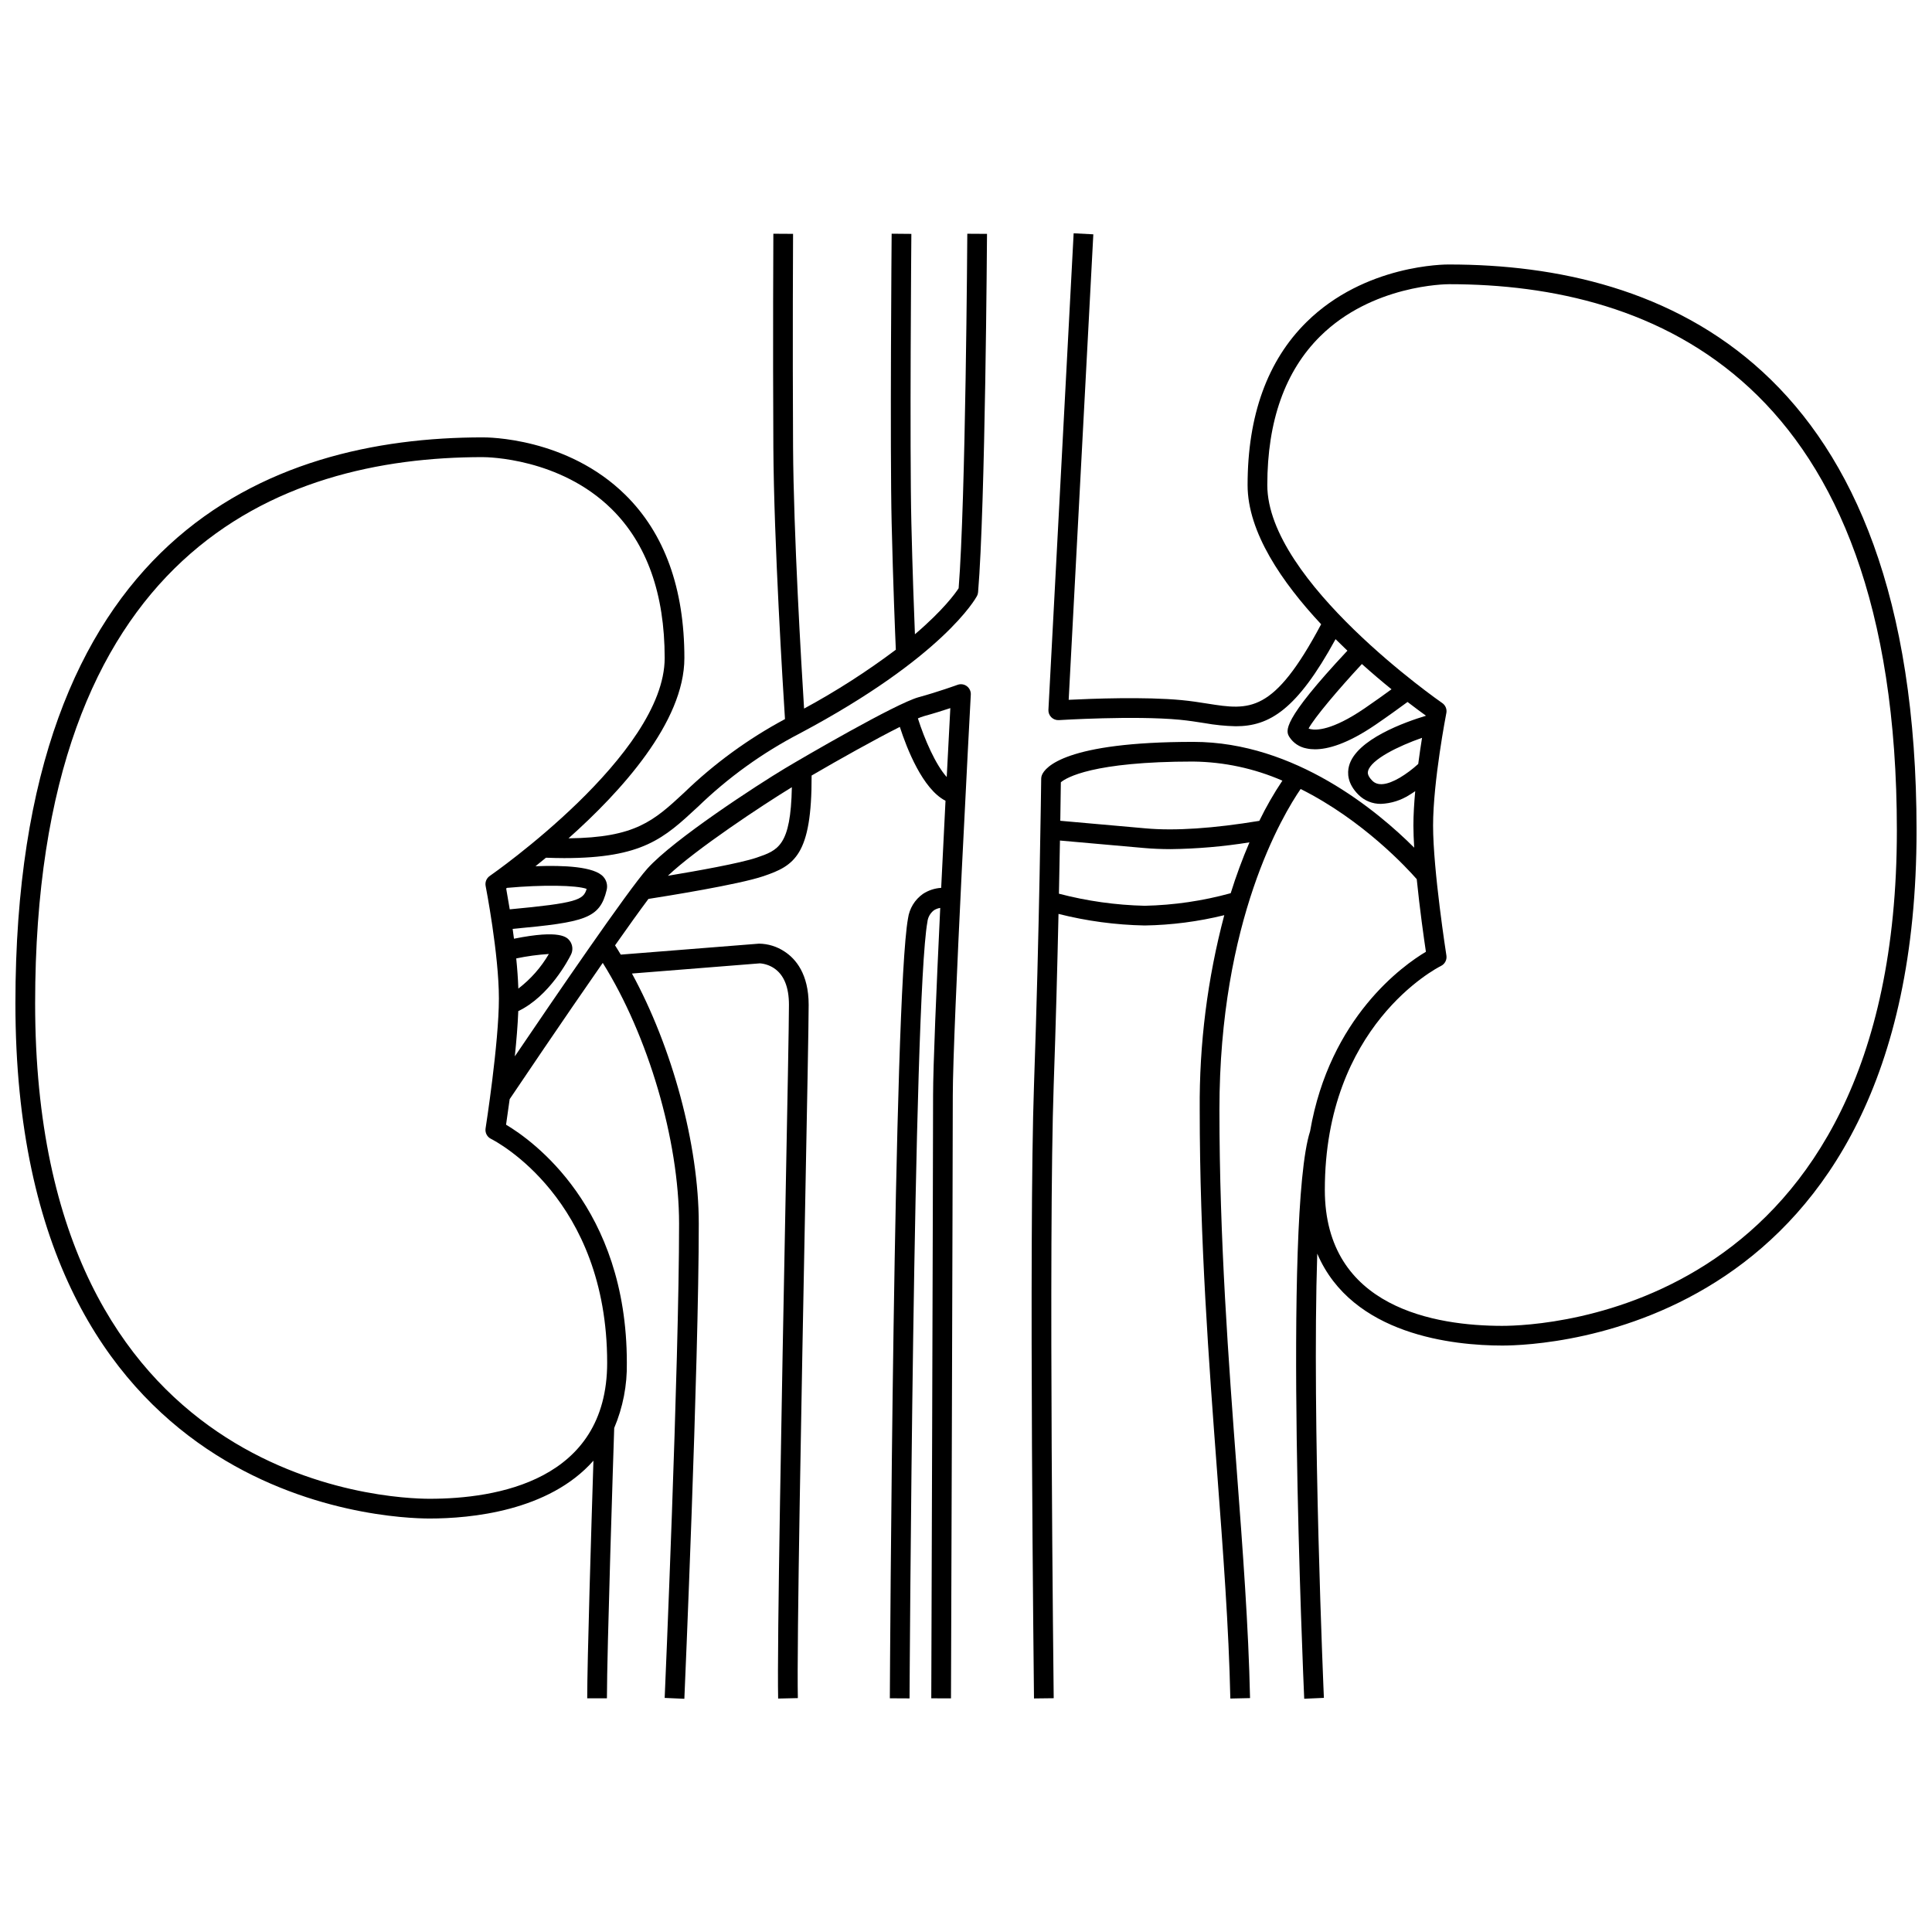
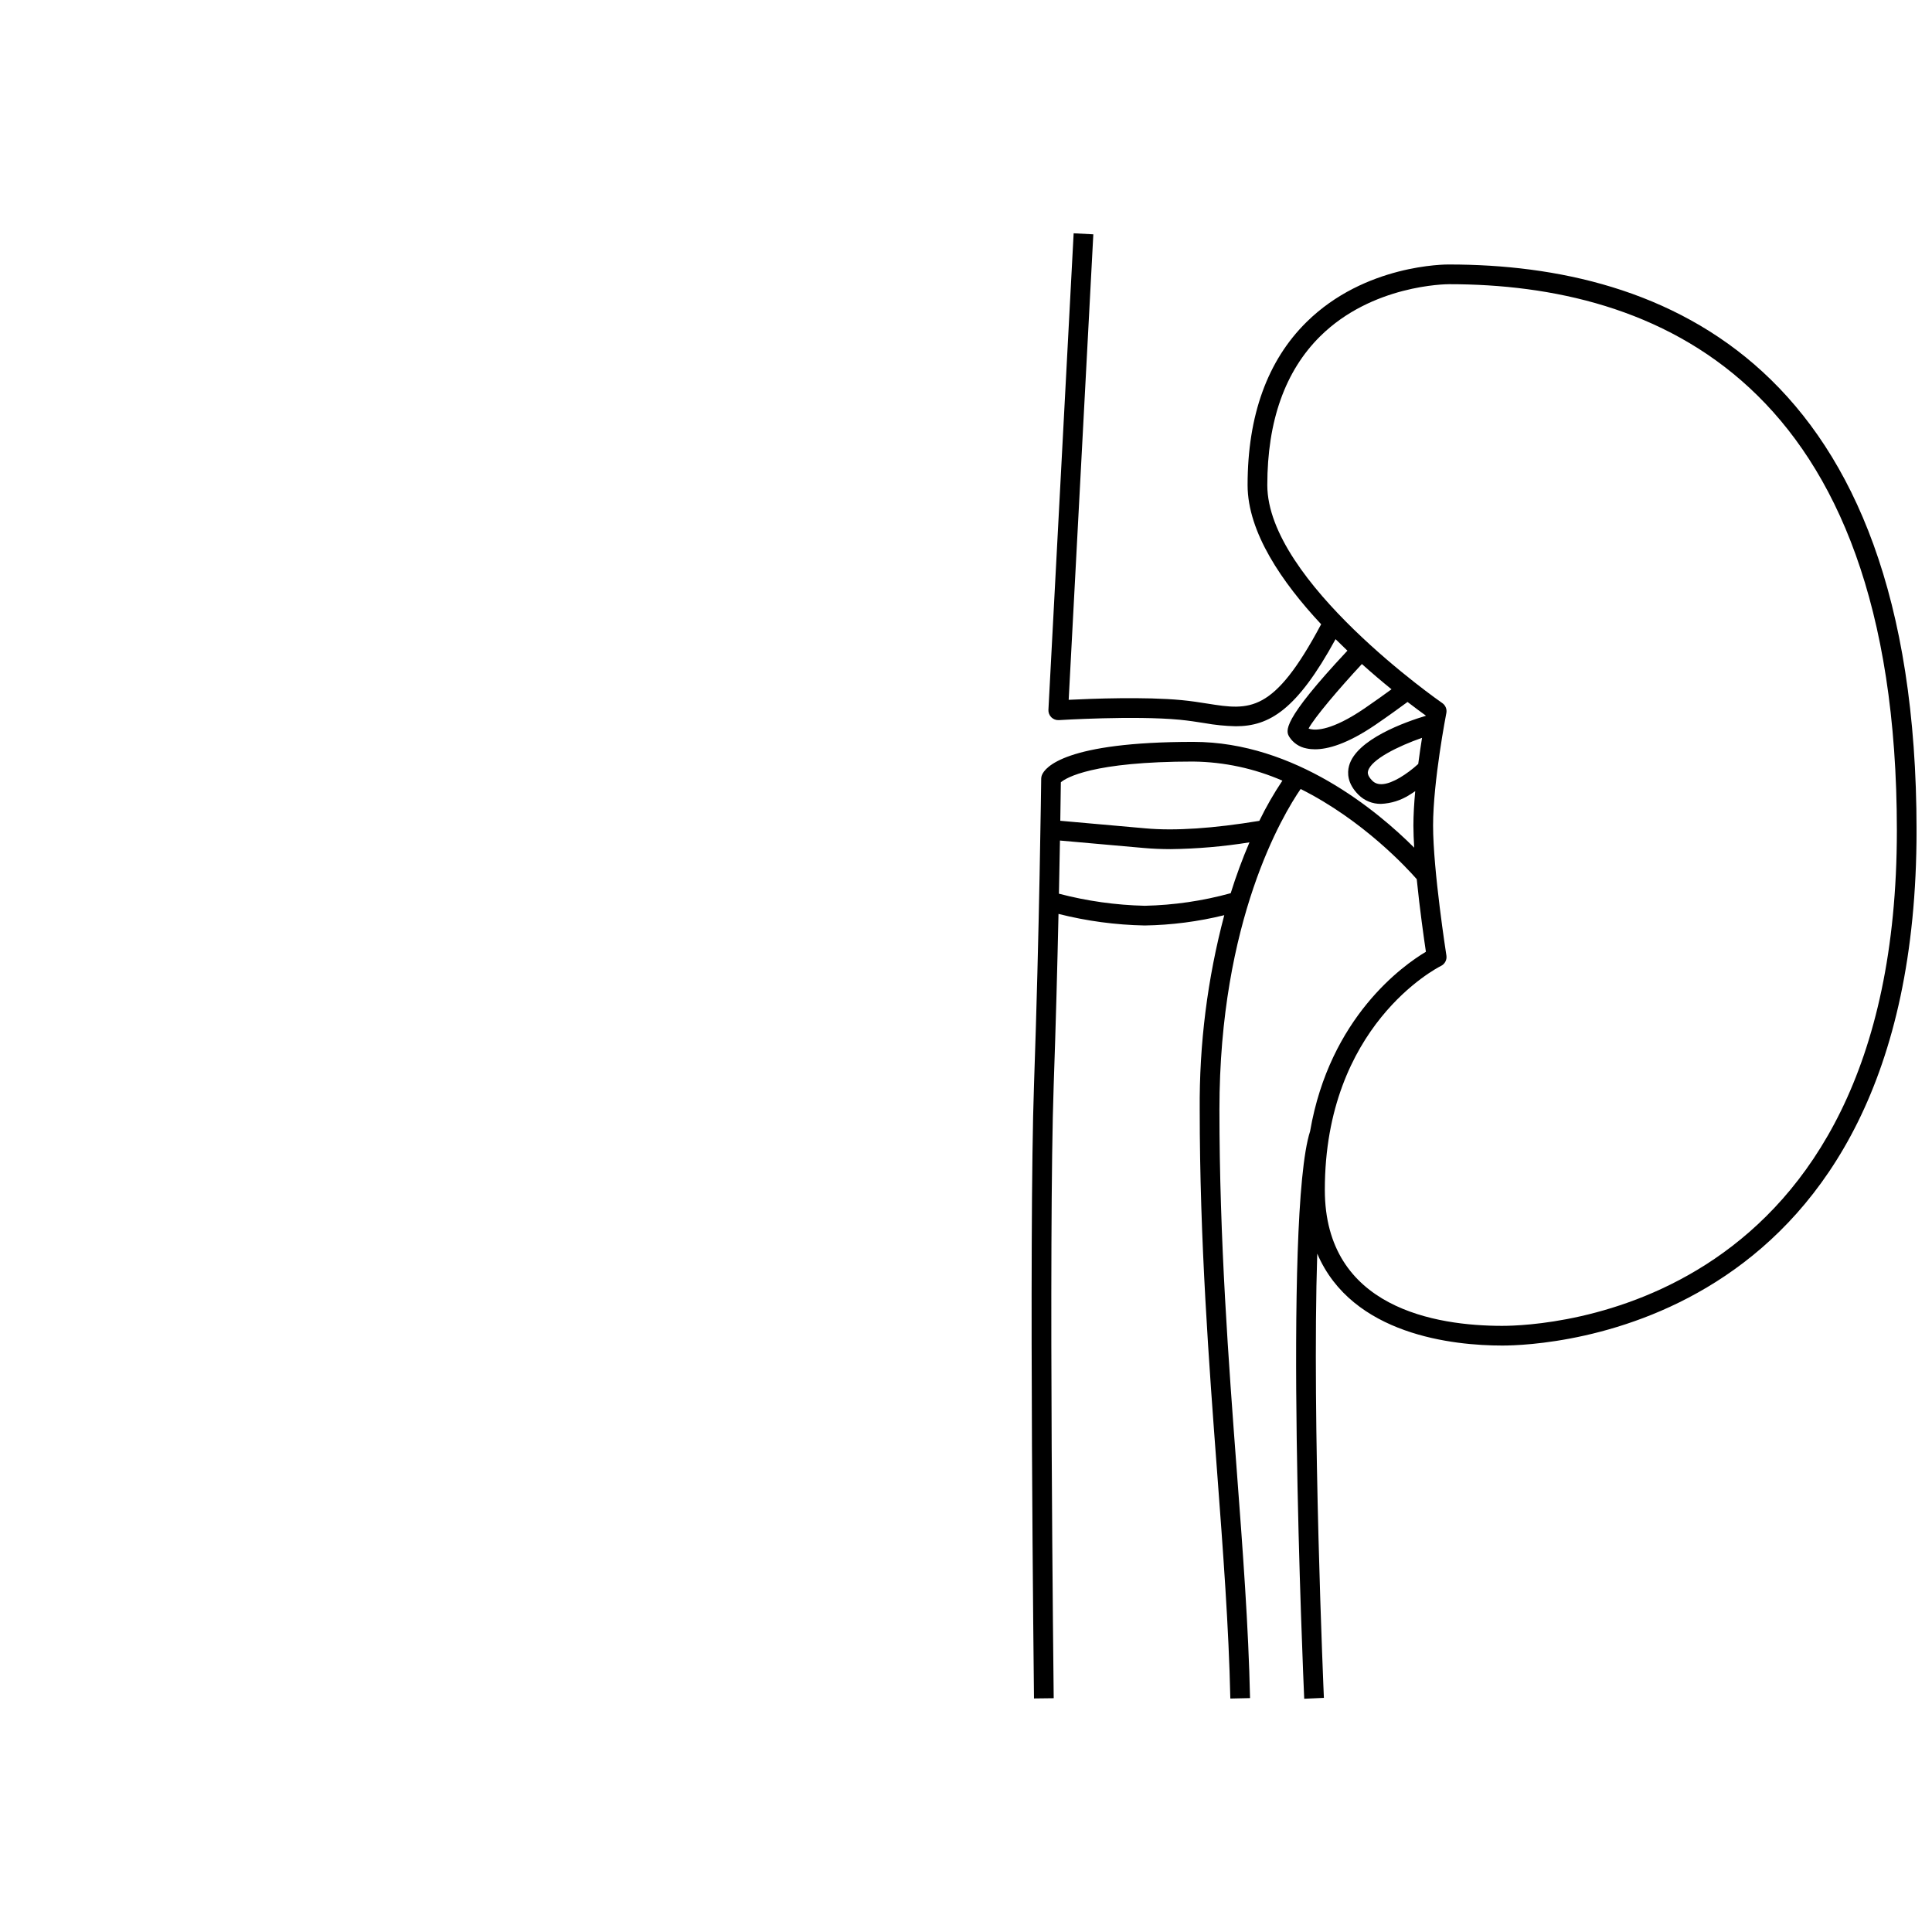
<svg xmlns="http://www.w3.org/2000/svg" width="800px" height="800px" version="1.1" viewBox="144 144 512 512">
  <defs>
    <clipPath id="b">
      <path d="m417 205h234.9v390h-234.9z" />
    </clipPath>
    <clipPath id="a">
-       <path d="m148.09 205h257.91v390h-257.91z" />
-     </clipPath>
+       </clipPath>
  </defs>
  <g>
    <g clip-path="url(#b)">
      <path d="m528.09 214.09c-1.078-0.012-22.348-0.027-37.844 15.254-10.363 10.219-15.621 24.758-15.621 43.211 0 12.5 9.141 25.797 19.492 36.879-12.629 23.723-18.914 22.805-30.09 21.035-2.133-0.336-4.398-0.695-6.867-0.93-9.742-0.93-23.879-0.387-29.949-0.082l6.531-123.36-5.215-0.273-6.684 126.27h-0.004c-0.035 0.742 0.242 1.469 0.773 1.992s1.258 0.797 2 0.75c0.195-0.012 20.043-1.242 32.047-0.098 2.352 0.227 4.519 0.57 6.551 0.891h0.004c2.731 0.492 5.5 0.77 8.277 0.832 8.871 0 16.176-4.285 26.445-23.082 1.051 1.047 2.094 2.062 3.141 3.055-17.672 18.891-16.32 21.297-15.379 22.867 1.027 1.594 2.672 2.695 4.539 3.035 0.738 0.16 1.492 0.234 2.246 0.23 3.371 0 8.523-1.375 16.02-6.488 3.348-2.285 6.629-4.668 8.508-6.055 2.055 1.578 3.746 2.824 4.844 3.609l-0.012 0.062c-5.258 1.582-18.461 6.211-20.34 13.285-0.492 1.848-0.457 4.672 2.492 7.621 1.582 1.59 3.742 2.465 5.984 2.43 2.684-0.113 5.293-0.938 7.559-2.387 0.539-0.312 1.012-0.652 1.508-0.984-0.285 3.156-0.48 6.293-0.48 9.137 0 1.762 0.09 3.762 0.211 5.84-9.605-9.602-31.555-28.035-58.52-28.035-33.98 0-39.312 6.738-40.137 8.801h-0.004c-0.121 0.297-0.184 0.617-0.188 0.938-0.004 0.406-0.492 41.012-1.906 81.094-1.418 40.172-0.02 161.45-0.004 162.67l5.223-0.062c-0.016-1.219-1.414-122.38-0.004-162.43 0.562-15.91 0.977-31.887 1.277-45.422v0.004c7.473 1.887 15.137 2.918 22.848 3.066 7.106-0.113 14.18-1.031 21.082-2.731-4.461 16.82-6.648 34.156-6.508 51.555 0 34.641 2.445 67.148 4.598 95.832 1.602 21.305 3.113 41.43 3.516 60.211l5.223-0.113c-0.406-18.918-1.922-39.109-3.531-60.492-2.148-28.59-4.582-60.992-4.582-95.438 0-50.25 16.859-78.219 21.523-84.996 16.617 8.32 28.328 21.113 30.766 23.898 0.797 7.941 1.914 15.785 2.43 19.242-5.965 3.547-25.48 17.32-30.691 47.566-7.148 22.164-1.793 145.15-1.559 150.39l5.215-0.23c-0.043-0.965-3.195-73.352-1.762-117.73 9.223 21.605 36.141 24.359 49.043 24.359 11.238 0 109.78-3.832 109.78-136.52 0-123.94-67.328-149.97-123.82-149.97zm-80.727 169.95c-7.676-0.18-15.309-1.254-22.734-3.199 0.109-5.231 0.199-9.965 0.27-14.09 4.719 0.414 14.543 1.273 22.227 1.973 2.238 0.203 4.617 0.301 7.137 0.305 6.988-0.09 13.961-0.688 20.859-1.797-1.887 4.406-3.543 8.902-4.973 13.477-7.43 2.047-15.082 3.164-22.785 3.332zm30.367-22.504c-12.16 2.004-22.332 2.695-30.129 1.988-7.887-0.719-18.039-1.605-22.613-2.008 0.082-5.039 0.129-8.617 0.148-10.203 1.43-1.207 8.398-5.496 35.117-5.496v0.004c8.121 0.098 16.145 1.82 23.594 5.059-2.281 3.41-4.324 6.969-6.117 10.66zm27.836-29.773c-8.602 5.867-12.805 5.785-14.203 5.473l-0.004 0.004c-0.195-0.039-0.387-0.098-0.57-0.176 1.582-2.926 7.938-10.434 14.125-17.09 2.789 2.496 5.441 4.742 7.852 6.691-1.887 1.379-4.516 3.269-7.203 5.102zm9.352 18.363c-3.363 1.949-5.793 2.219-7.231 0.781-1.441-1.441-1.219-2.273-1.137-2.586 0.812-3.055 7.996-6.59 14.305-8.793-0.332 2.07-0.68 4.41-1.008 6.922l-0.004 0.004c-1.512 1.391-3.164 2.621-4.926 3.676zm27.211 145.24c-17.566 0-47.035-4.684-47.035-36.055 0-43.418 29.547-58.715 30.809-59.344l-0.004 0.004c1.016-0.512 1.59-1.621 1.414-2.742-0.035-0.223-3.531-22.598-3.531-34.43 0-11.777 3.477-29.648 3.512-29.824l0.004-0.004c0.199-1.02-0.227-2.062-1.082-2.652-0.465-0.32-46.367-32.219-46.367-57.762 0-16.977 4.719-30.25 14.027-39.453 13.762-13.609 33.254-13.789 34.141-13.789h0.062c54.109 0 118.61 25.113 118.61 144.76 0 127.61-93.859 131.29-104.56 131.29z" />
    </g>
    <g clip-path="url(#a)">
      <path d="m398.05 299.89c-0.855 1.324-4.051 5.769-11.586 12.199-0.242-6.019-0.641-16.746-0.945-29.57-0.473-19.781-0.004-75.973 0-76.535l-5.223-0.047c-0.004 0.566-0.473 56.844 0 76.703 0.391 16.418 0.93 29.438 1.109 33.539h0.004c-7.711 5.797-15.84 11.012-24.32 15.605-0.734-11.723-2.785-46.371-2.918-69.27-0.156-28.148 0-56.535 0-56.539l-5.223-0.031s-0.156 28.418 0 56.602c0.141 24.992 2.555 63.809 3.082 72.023l0.004-0.004c-9.758 5.231-18.742 11.785-26.703 19.477-8.051 7.473-12.918 11.941-30.668 12.125 13.875-12.352 30.707-30.805 30.707-47.789 0-18.453-5.258-32.988-15.621-43.211-15.496-15.281-36.672-15.266-37.844-15.254-56.488 0.012-123.82 26.039-123.82 149.99 0 132.68 98.543 136.52 109.78 136.52 10.836 0 31.57-1.922 43.402-15.328-0.547 17.266-1.648 53.156-1.648 62.98h5.223c0-12.254 1.73-65.559 1.93-71.625l-0.004-0.004c2.316-5.469 3.461-11.363 3.352-17.305 0-41.219-25.105-58.98-32.008-63.082 0.227-1.52 0.574-3.922 0.957-6.773 1.988-2.953 14.039-20.844 24.668-36.109 11.984 19.16 20.227 46.902 20.227 69.109 0 37.695-3.777 124.8-3.816 125.68l5.215 0.23c0.039-0.875 3.82-88.094 3.82-125.9 0-20.992-7.062-46.793-17.707-66.301l33.867-2.695v-0.008c1.336 0.098 2.625 0.535 3.742 1.266 2.652 1.742 3.996 5.016 3.996 9.723 0 4.766-0.41 26.102-0.93 53.113-0.949 49.344-2.246 116.92-1.934 130.74l5.223-0.117c-0.312-13.715 0.988-81.23 1.934-130.52 0.52-27.043 0.93-48.402 0.93-53.215 0-8.195-3.453-12.184-6.356-14.086-2.016-1.355-4.383-2.094-6.812-2.117l-36.625 2.906c-0.504-0.82-1-1.668-1.516-2.457 3.387-4.82 6.481-9.141 8.848-12.305 4.684-0.73 23.957-3.809 30.477-6.027 8.164-2.777 12.836-5.481 12.766-26.672 7.176-4.188 16.836-9.598 23.379-12.887 1.848 5.715 6.039 16.477 12.105 19.578-0.363 7.141-0.758 15.062-1.148 23.078-1.723 0.105-3.387 0.656-4.832 1.602-2.16 1.523-3.594 3.875-3.957 6.492-3.82 21.012-4.777 199.11-4.816 206.68l5.223 0.027c0.012-1.848 0.992-185.2 4.731-205.77v-0.004c0.125-1.215 0.746-2.328 1.719-3.078 0.508-0.328 1.082-0.543 1.68-0.633-1.008 21.207-1.895 42.016-1.895 49.742 0 17.711-0.477 159.72-0.477 159.72l5.223 0.016s0.477-142.03 0.477-159.74c0-17.438 4.723-105.38 4.773-106.27 0.047-0.875-0.352-1.715-1.055-2.238-0.703-0.52-1.625-0.652-2.445-0.355-0.051 0.02-5.207 1.891-10.297 3.277-6.078 1.656-30.875 16.117-35.504 18.898-7.262 4.356-29.375 18.73-36.398 26.516-5.055 5.606-24.957 34.738-35.141 49.773 0.43-4.137 0.777-8.305 0.918-11.996 8.207-3.891 13.328-13.684 13.914-14.867 0.656-1.211 0.539-2.695-0.301-3.789-0.672-0.852-2.379-3.019-14.754-0.523-0.113-0.895-0.23-1.75-0.352-2.606 19.203-1.777 23.105-2.719 24.914-10.309 0.309-1.238-0.02-2.547-0.871-3.492-2.363-2.715-10.438-3.094-17.996-2.801 0.891-0.711 1.816-1.457 2.785-2.258 1.664 0.055 3.301 0.102 4.801 0.102 20.809 0 26.473-5.258 35.387-13.531l0.004 0.004c8.031-7.793 17.156-14.371 27.09-19.527 37.977-20.191 46.586-35.746 46.938-36.402v0.004c0.164-0.312 0.266-0.656 0.293-1.012 1.93-22.75 2.359-94.246 2.367-94.965l-5.223-0.031c-0.004 0.715-0.426 70.758-2.297 93.949zm-9.203 33.898c2.535-0.691 5.047-1.484 7-2.133-0.207 3.891-0.547 10.375-0.953 18.266-2.93-3.242-5.875-9.961-7.644-15.547v0.004c0.52-0.227 1.055-0.422 1.598-0.586zm-34.996 18.828c-0.301 15.547-3.609 16.715-9.348 18.672-4.387 1.492-15.941 3.547-23.504 4.801 7.348-6.992 25.121-18.762 32.852-23.473zm-48.945 152.52c0 31.371-29.469 36.055-47.035 36.055-10.703 0-104.56-3.684-104.56-131.29 0-119.64 64.5-144.76 118.61-144.76v0.004c0.027-0.004 0.059-0.004 0.086 0 1.117 0 20.355 0.219 34.078 13.746 9.332 9.203 14.062 22.488 14.062 39.492 0 25.523-45.902 57.441-46.367 57.762v0.004c-0.855 0.59-1.281 1.629-1.078 2.652 0.035 0.18 3.512 18.039 3.512 29.824 0 11.828-3.496 34.207-3.531 34.43v-0.004c-0.172 1.125 0.398 2.234 1.414 2.746 1.262 0.629 30.809 15.922 30.809 59.344zm-15.453-108.32c-2.07 3.555-4.82 6.672-8.086 9.172-0.09-2.578-0.285-5.281-0.559-7.996h-0.004c2.852-0.598 5.742-0.992 8.648-1.176zm10.012-17.254c-0.836 2.941-2.609 3.758-20.379 5.422-0.375-2.316-0.715-4.258-0.945-5.527 0.062-0.043 0.16-0.117 0.227-0.164 9.352-0.852 18.395-0.719 21.098 0.27z" />
    </g>
  </g>
</svg>